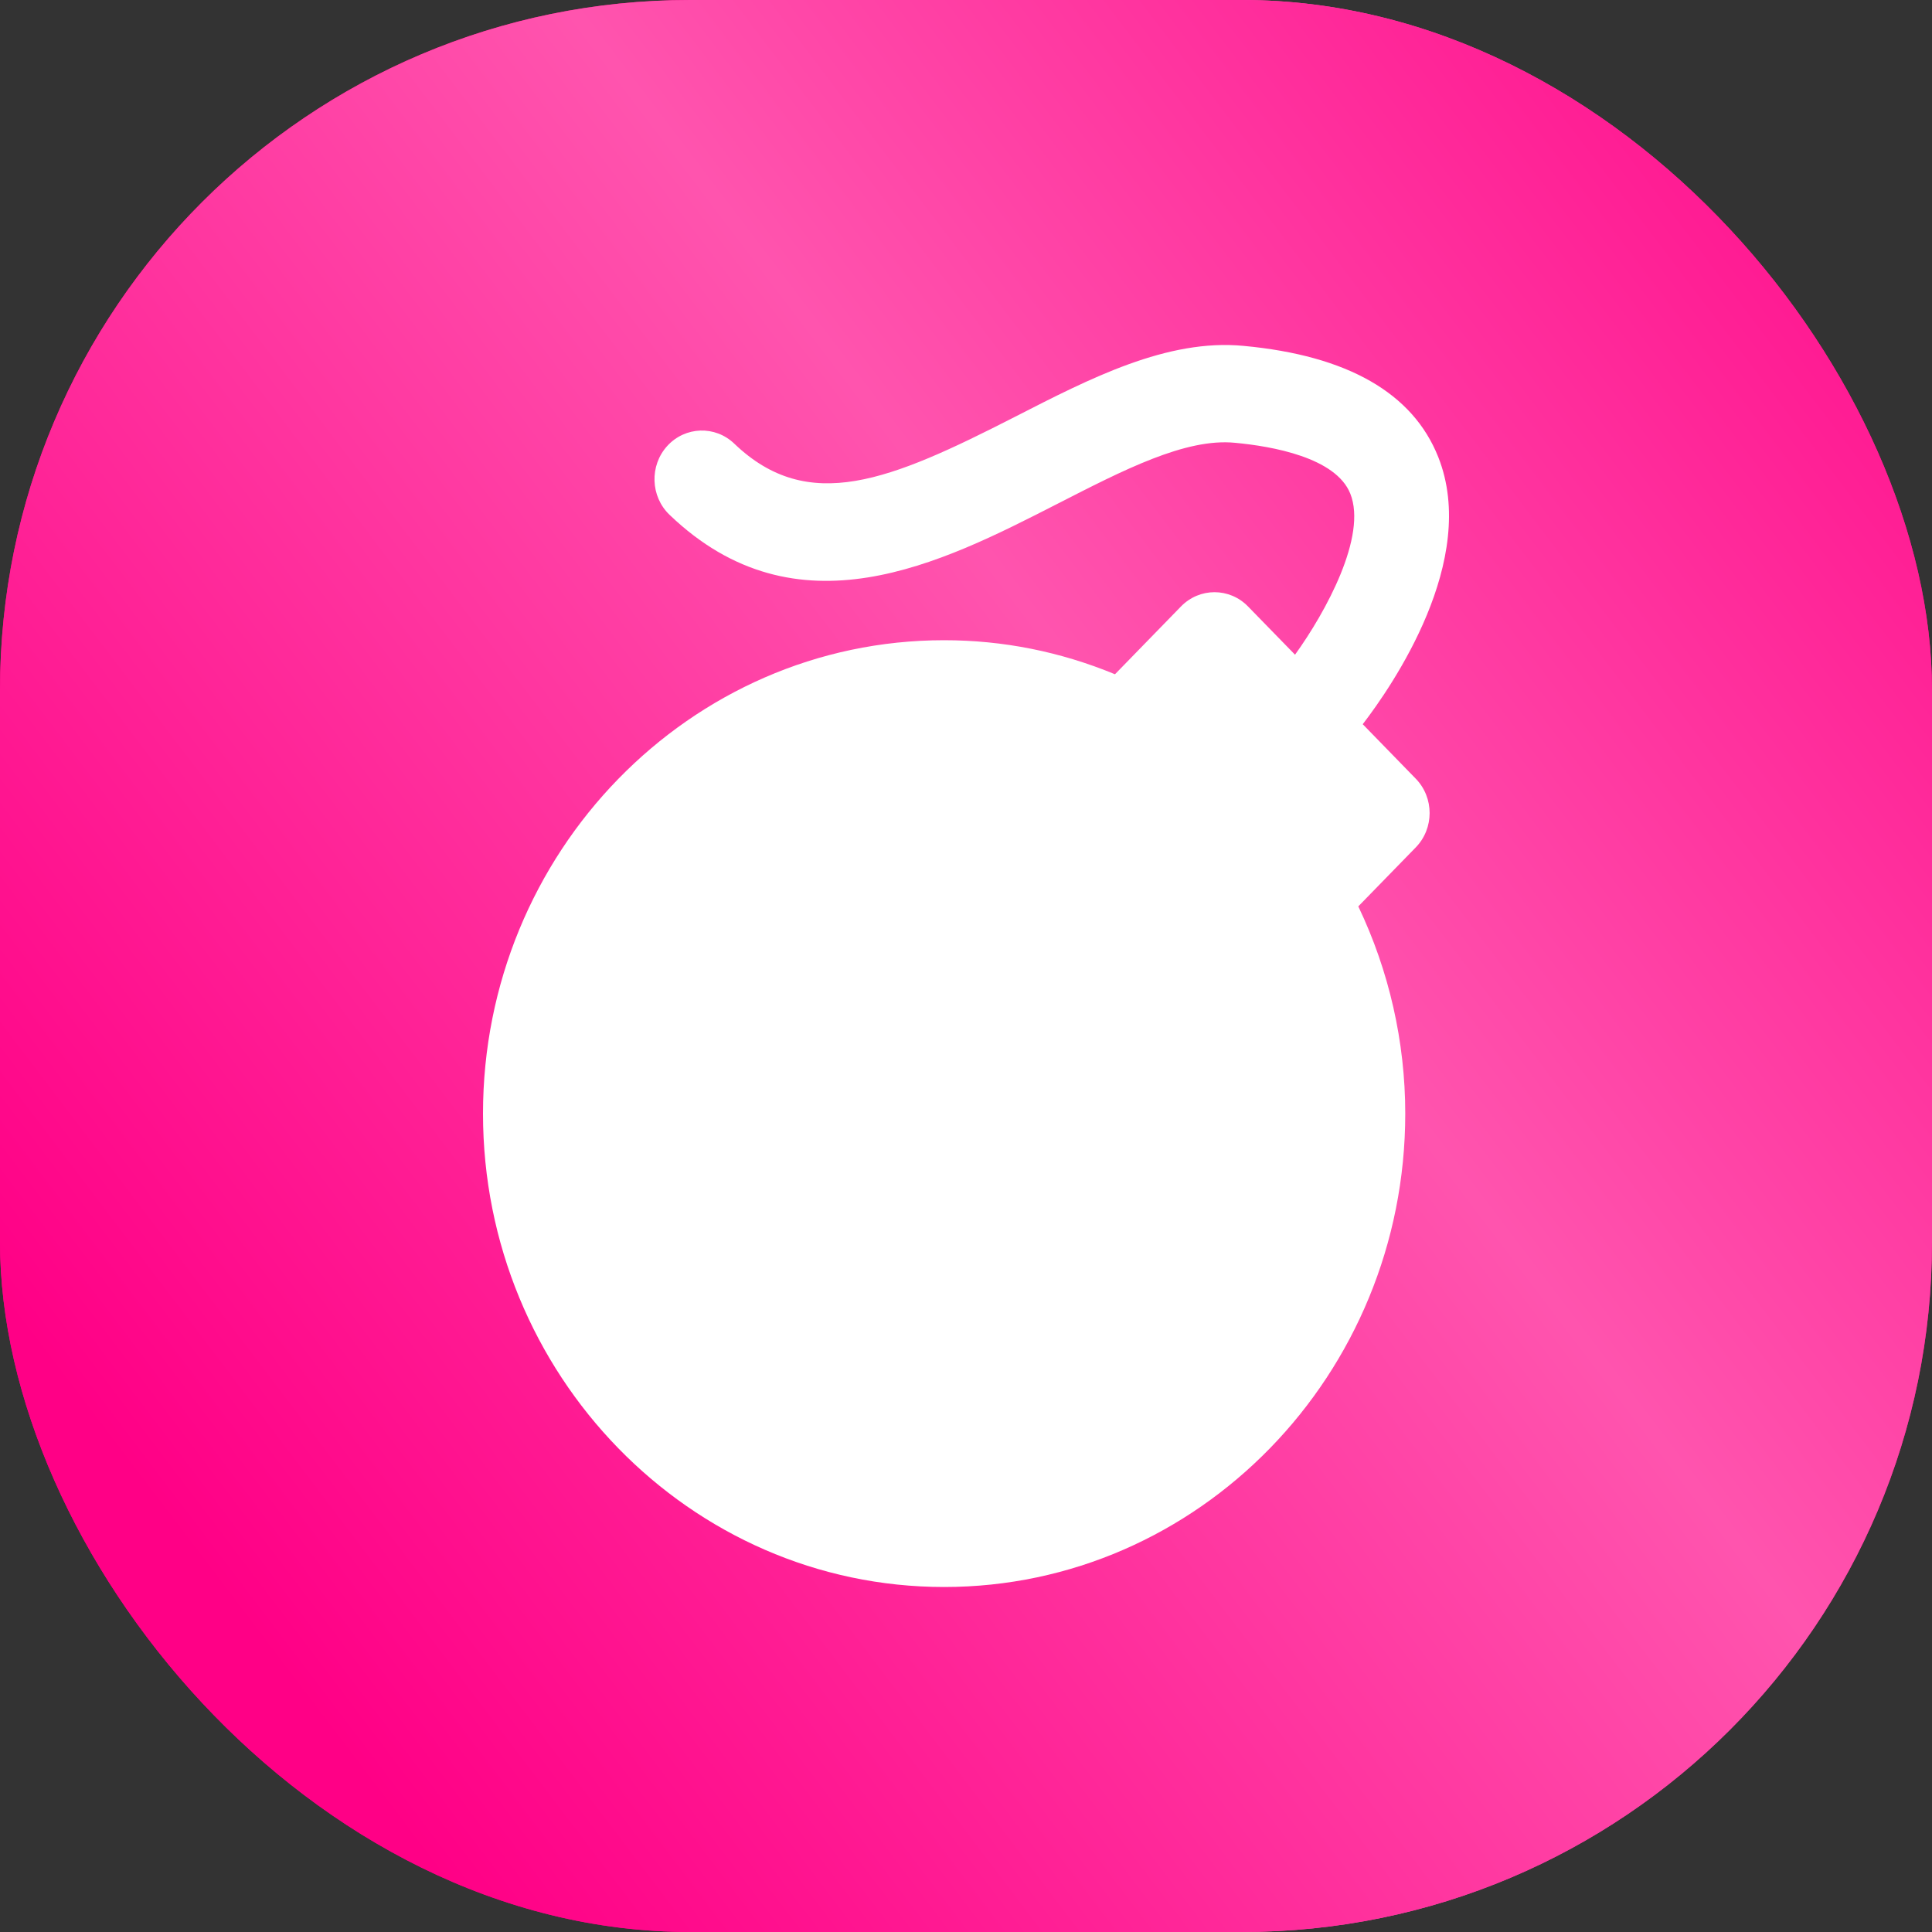
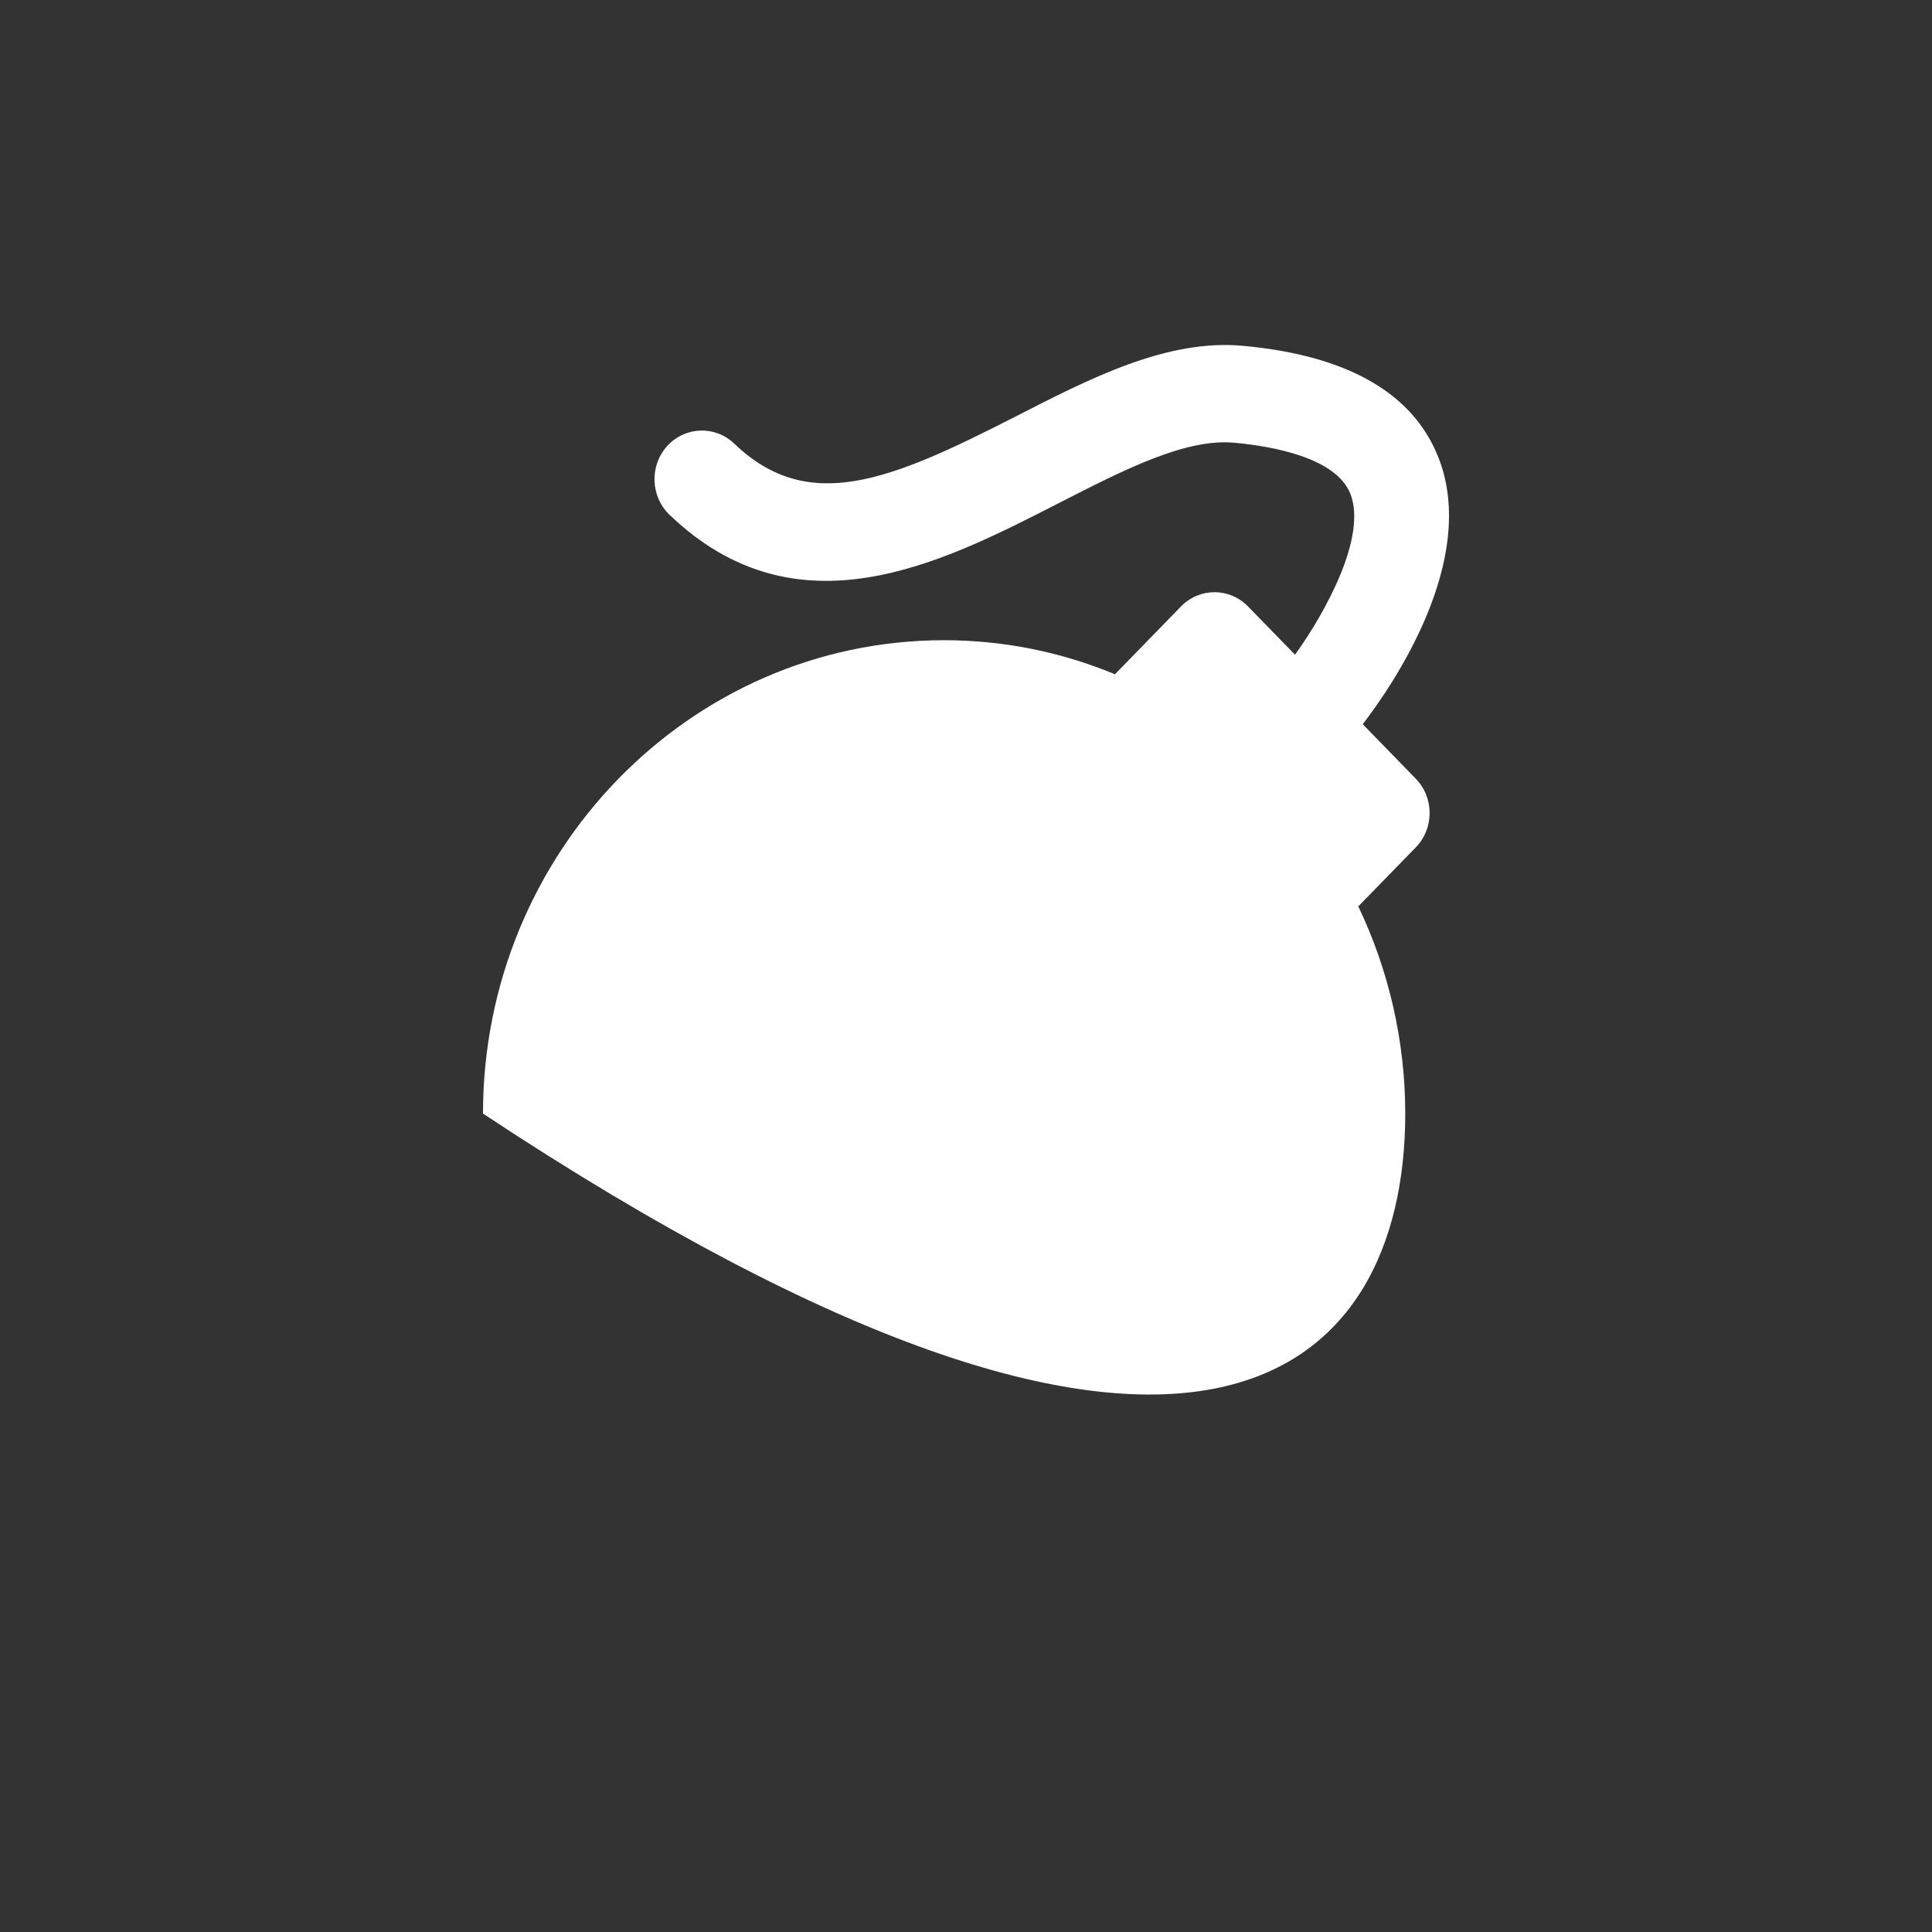
<svg xmlns="http://www.w3.org/2000/svg" width="56" height="56" viewBox="0 0 56 56" fill="none">
  <rect x="0" y="0" width="56" height="56" fill="#333333" stroke="none" />
-   <rect width="56" height="56" rx="20" fill="url(#paint0_linear_10464_382)" />
-   <rect width="56" height="56" rx="20" fill="url(#paint1_linear_10464_382)" />
-   <path d="M39.5 20.991C40.351 19.883 42.876 16.238 41.688 13.246C40.95 11.39 39.054 10.306 36.051 10.026C33.834 9.811 31.591 10.97 29.415 12.084C25.788 13.938 23.43 14.916 21.284 12.86C20.729 12.327 19.859 12.358 19.34 12.927C18.823 13.496 18.852 14.389 19.406 14.921C23.102 18.465 27.281 16.326 30.641 14.608C32.557 13.628 34.365 12.691 35.801 12.835C36.869 12.935 38.72 13.259 39.139 14.309C39.63 15.537 38.438 17.726 37.537 18.977L36.175 17.579C35.638 17.027 34.769 17.027 34.231 17.579L32.318 19.544C30.734 18.889 29.073 18.557 27.365 18.557C19.996 18.556 14 24.712 14 32.278C14 39.843 19.996 46 27.366 46C34.736 46 40.732 39.844 40.732 32.278C40.732 30.199 40.264 28.143 39.371 26.272L41.035 24.564C41.573 24.013 41.573 23.12 41.035 22.569L39.499 20.991L39.5 20.991Z" fill="white" />
+   <path d="M39.5 20.991C40.351 19.883 42.876 16.238 41.688 13.246C40.95 11.39 39.054 10.306 36.051 10.026C33.834 9.811 31.591 10.97 29.415 12.084C25.788 13.938 23.43 14.916 21.284 12.86C20.729 12.327 19.859 12.358 19.34 12.927C18.823 13.496 18.852 14.389 19.406 14.921C23.102 18.465 27.281 16.326 30.641 14.608C32.557 13.628 34.365 12.691 35.801 12.835C36.869 12.935 38.72 13.259 39.139 14.309C39.63 15.537 38.438 17.726 37.537 18.977L36.175 17.579C35.638 17.027 34.769 17.027 34.231 17.579L32.318 19.544C30.734 18.889 29.073 18.557 27.365 18.557C19.996 18.556 14 24.712 14 32.278C34.736 46 40.732 39.844 40.732 32.278C40.732 30.199 40.264 28.143 39.371 26.272L41.035 24.564C41.573 24.013 41.573 23.12 41.035 22.569L39.499 20.991L39.5 20.991Z" fill="white" />
  <defs>
    <linearGradient id="paint0_linear_10464_382" x1="-12.538" y1="69.02" x2="65.235" y2="63.433" gradientUnits="userSpaceOnUse">
      <stop offset="0.42" stop-color="#FF0086" />
      <stop offset="0.68" stop-color="#FF54AE" />
      <stop offset="0.928" stop-color="#FF0086" />
    </linearGradient>
    <linearGradient id="paint1_linear_10464_382" x1="-41.236" y1="79.271" x2="68.649" y2="-4.192" gradientUnits="userSpaceOnUse">
      <stop offset="0.42" stop-color="#FF0086" />
      <stop offset="0.68" stop-color="#FF54AE" />
      <stop offset="0.928" stop-color="#FF0086" />
    </linearGradient>
  </defs>
</svg>